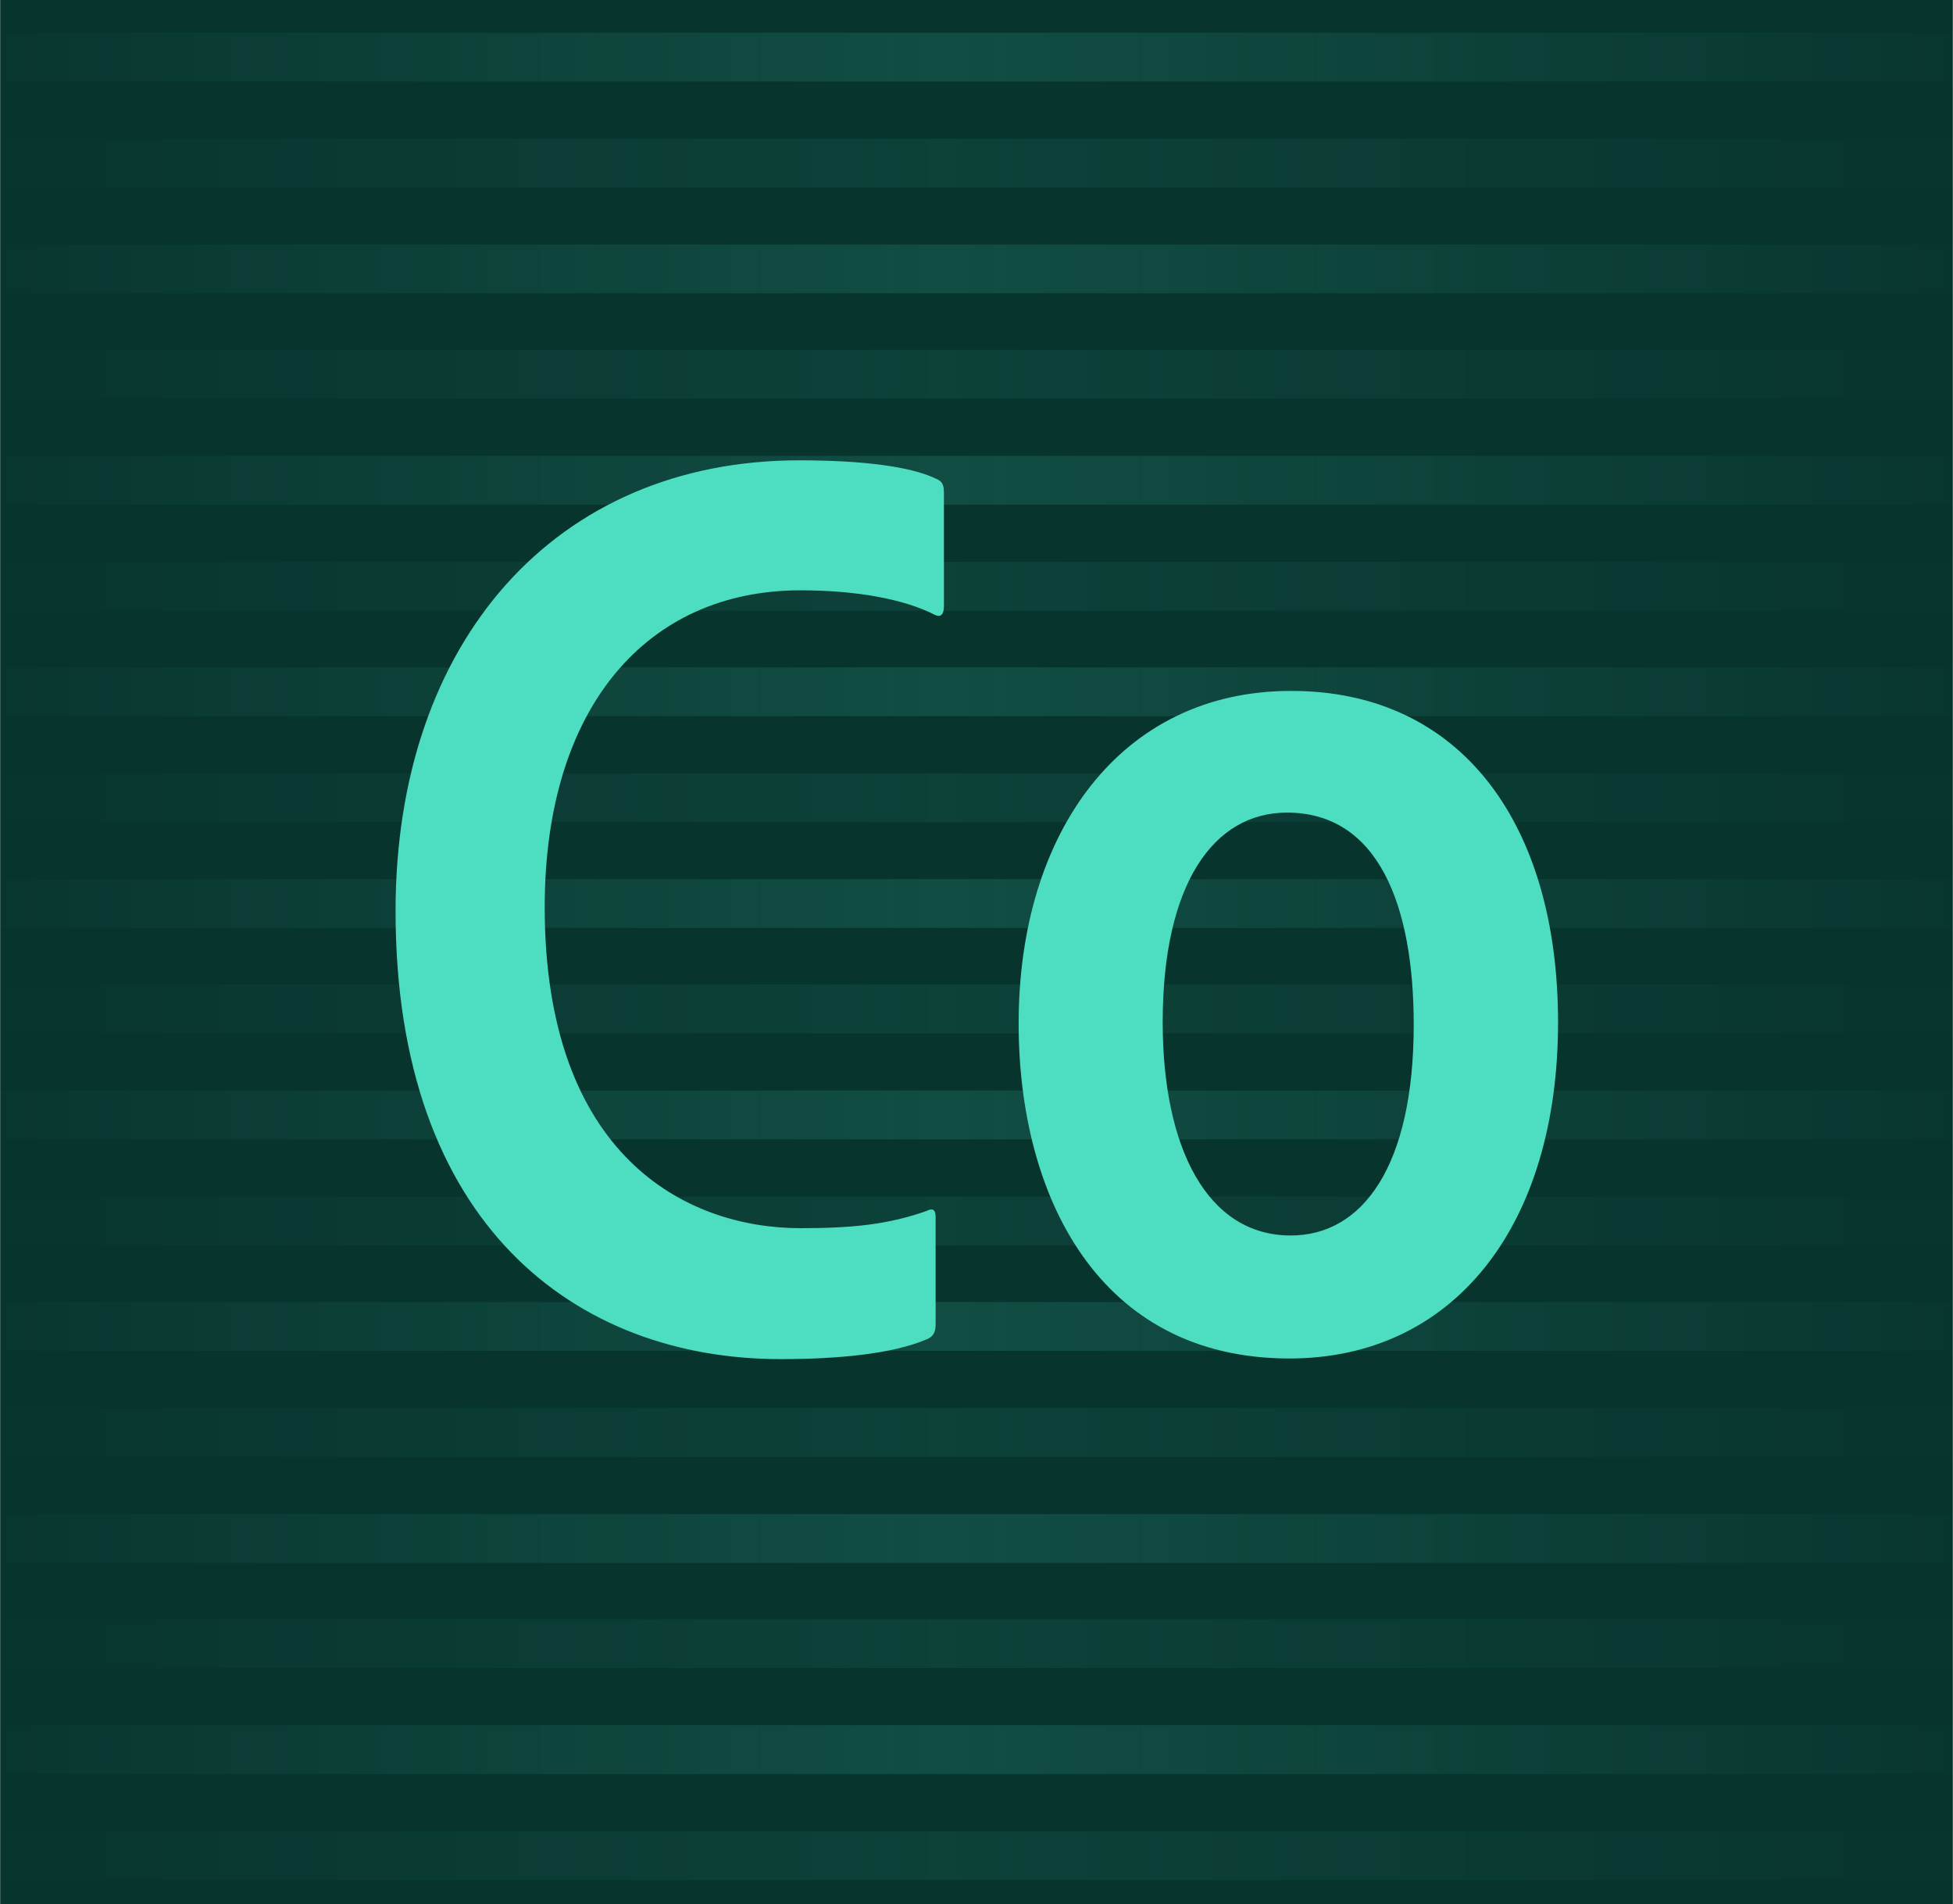
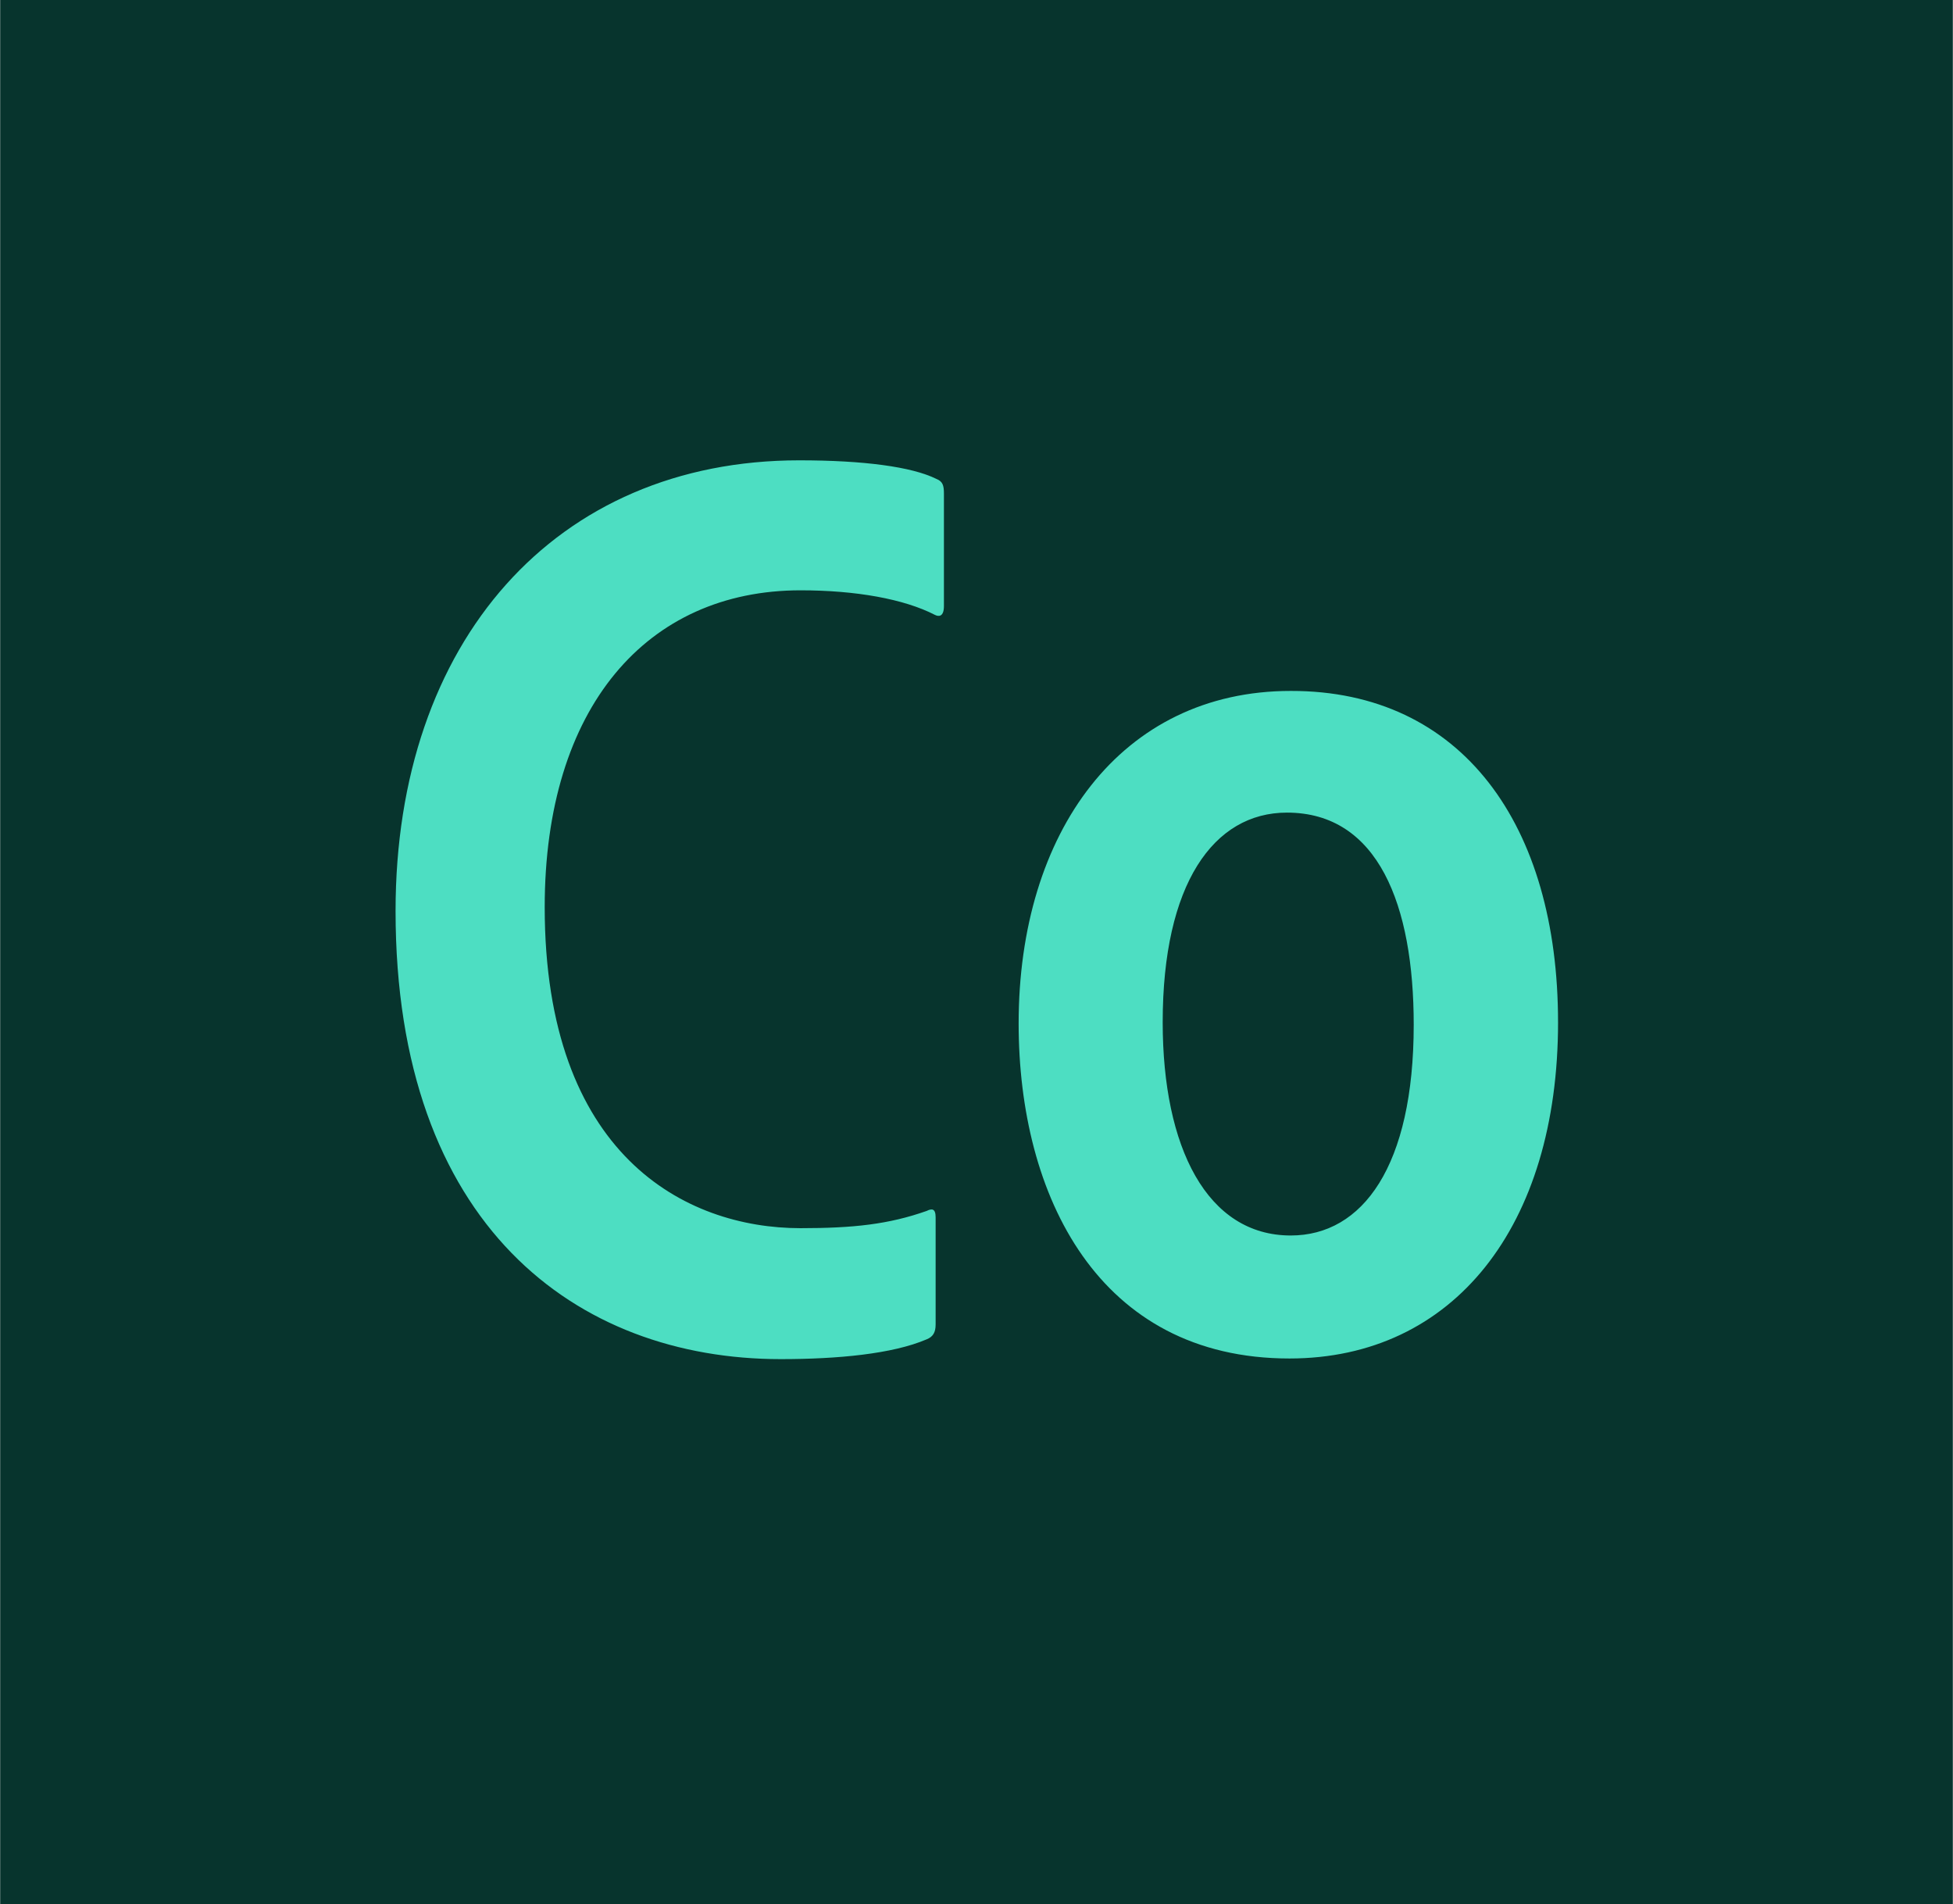
<svg xmlns="http://www.w3.org/2000/svg" width="2500" height="2437" viewBox="83.262 180.188 595.286 580.384">
  <path d="M83.262 180.188h595.286v580.384H83.262V180.188" fill="#07342d" />
  <linearGradient id="a" gradientUnits="userSpaceOnUse" x1="83.255" y1="632.146" x2="392.045" y2="632.146" gradientTransform="matrix(1.928 0 0 -1.928 -77.236 1706.52)">
    <stop offset="0" stop-color="#4ddec2" stop-opacity=".1" />
    <stop offset=".483" stop-color="#4ddec2" />
    <stop offset="1" stop-color="#4ddec2" stop-opacity=".1" />
  </linearGradient>
-   <path d="M83.262 738.384h595.286v14.896H83.262v-14.896m0-64.65h595.286v14.896H83.262v-14.896m0-128.811h595.286v14.896H83.262v-14.896m0-64.65h595.286v14.896H83.262v-14.896m0-64.359h595.286v14.896H83.262v-14.896m0-64.454h595.286v14.898H83.262V351.46m0-64.649h595.286v14.896H83.262v-14.896m0-64.358h595.286v14.896H83.262v-14.896m0 386.93h595.286v14.897H83.262v-14.897" opacity=".08" fill="url(#a)" />
  <linearGradient id="b" gradientUnits="userSpaceOnUse" x1="83.255" y1="648.909" x2="392.045" y2="648.909" gradientTransform="matrix(1.928 0 0 -1.928 -77.236 1706.52)">
    <stop offset="0" stop-color="#4ddec2" stop-opacity=".1" />
    <stop offset=".483" stop-color="#4ddec2" />
    <stop offset="1" stop-color="#4ddec2" stop-opacity=".1" />
  </linearGradient>
-   <path d="M83.262 641.704h595.286v14.898H83.262v-14.898m0 64.359h595.286v14.896H83.262v-14.896m0-193.454h595.286v14.896H83.262v-14.896m0 64.454h595.286v14.897H83.262v-14.897m0-128.909h595.286v14.896H83.262v-14.896m0-64.553h595.286v14.898H83.262v-14.898m0-64.455h595.286v14.896H83.262v-14.896m0-64.454h595.286v14.896H83.262v-14.896m0-64.552h595.286v14.898H83.262V190.14" opacity=".15" fill="url(#b)" />
  <path d="M368.442 583.967c0 2.338-.779 3.701-2.727 4.478-10.417 4.479-27.259 6.038-44.493 6.038-62.307 0-117.42-40.792-117.42-136.602 0-82.175 48.778-137.375 123.066-137.375 19.571 0 34.272 1.947 41.77 5.646 1.947.779 2.337 1.947 2.337 4.478v34.272c0 3.31-1.558 3.31-2.727 2.726-9.444-4.868-24.146-7.497-40.99-7.497-46.832 0-77.989 35.635-77.989 96.583 0 75.454 42.739 97.852 77.989 97.852 16.064 0 26.871-1.168 38.459-5.259 1.558-.779 2.727-.779 2.727 1.947v32.717m189.753-92.203c0 62.307-31.934 102.521-81.883 102.521-58.22 0-82.564-49.559-82.564-102.133 0-58.22 31.153-101.356 82.954-101.356 52.281-.101 81.487 40.987 81.487 100.959m-120.526-.001c0 38.265 13.533 65.038 39.043 65.038 21.906 0 37.484-21.129 37.484-64.254 0-36.414-10.805-64.65-38.652-64.65-22.392 0-37.873 21.81-37.873 63.868" fill="#4ddec2" />
</svg>